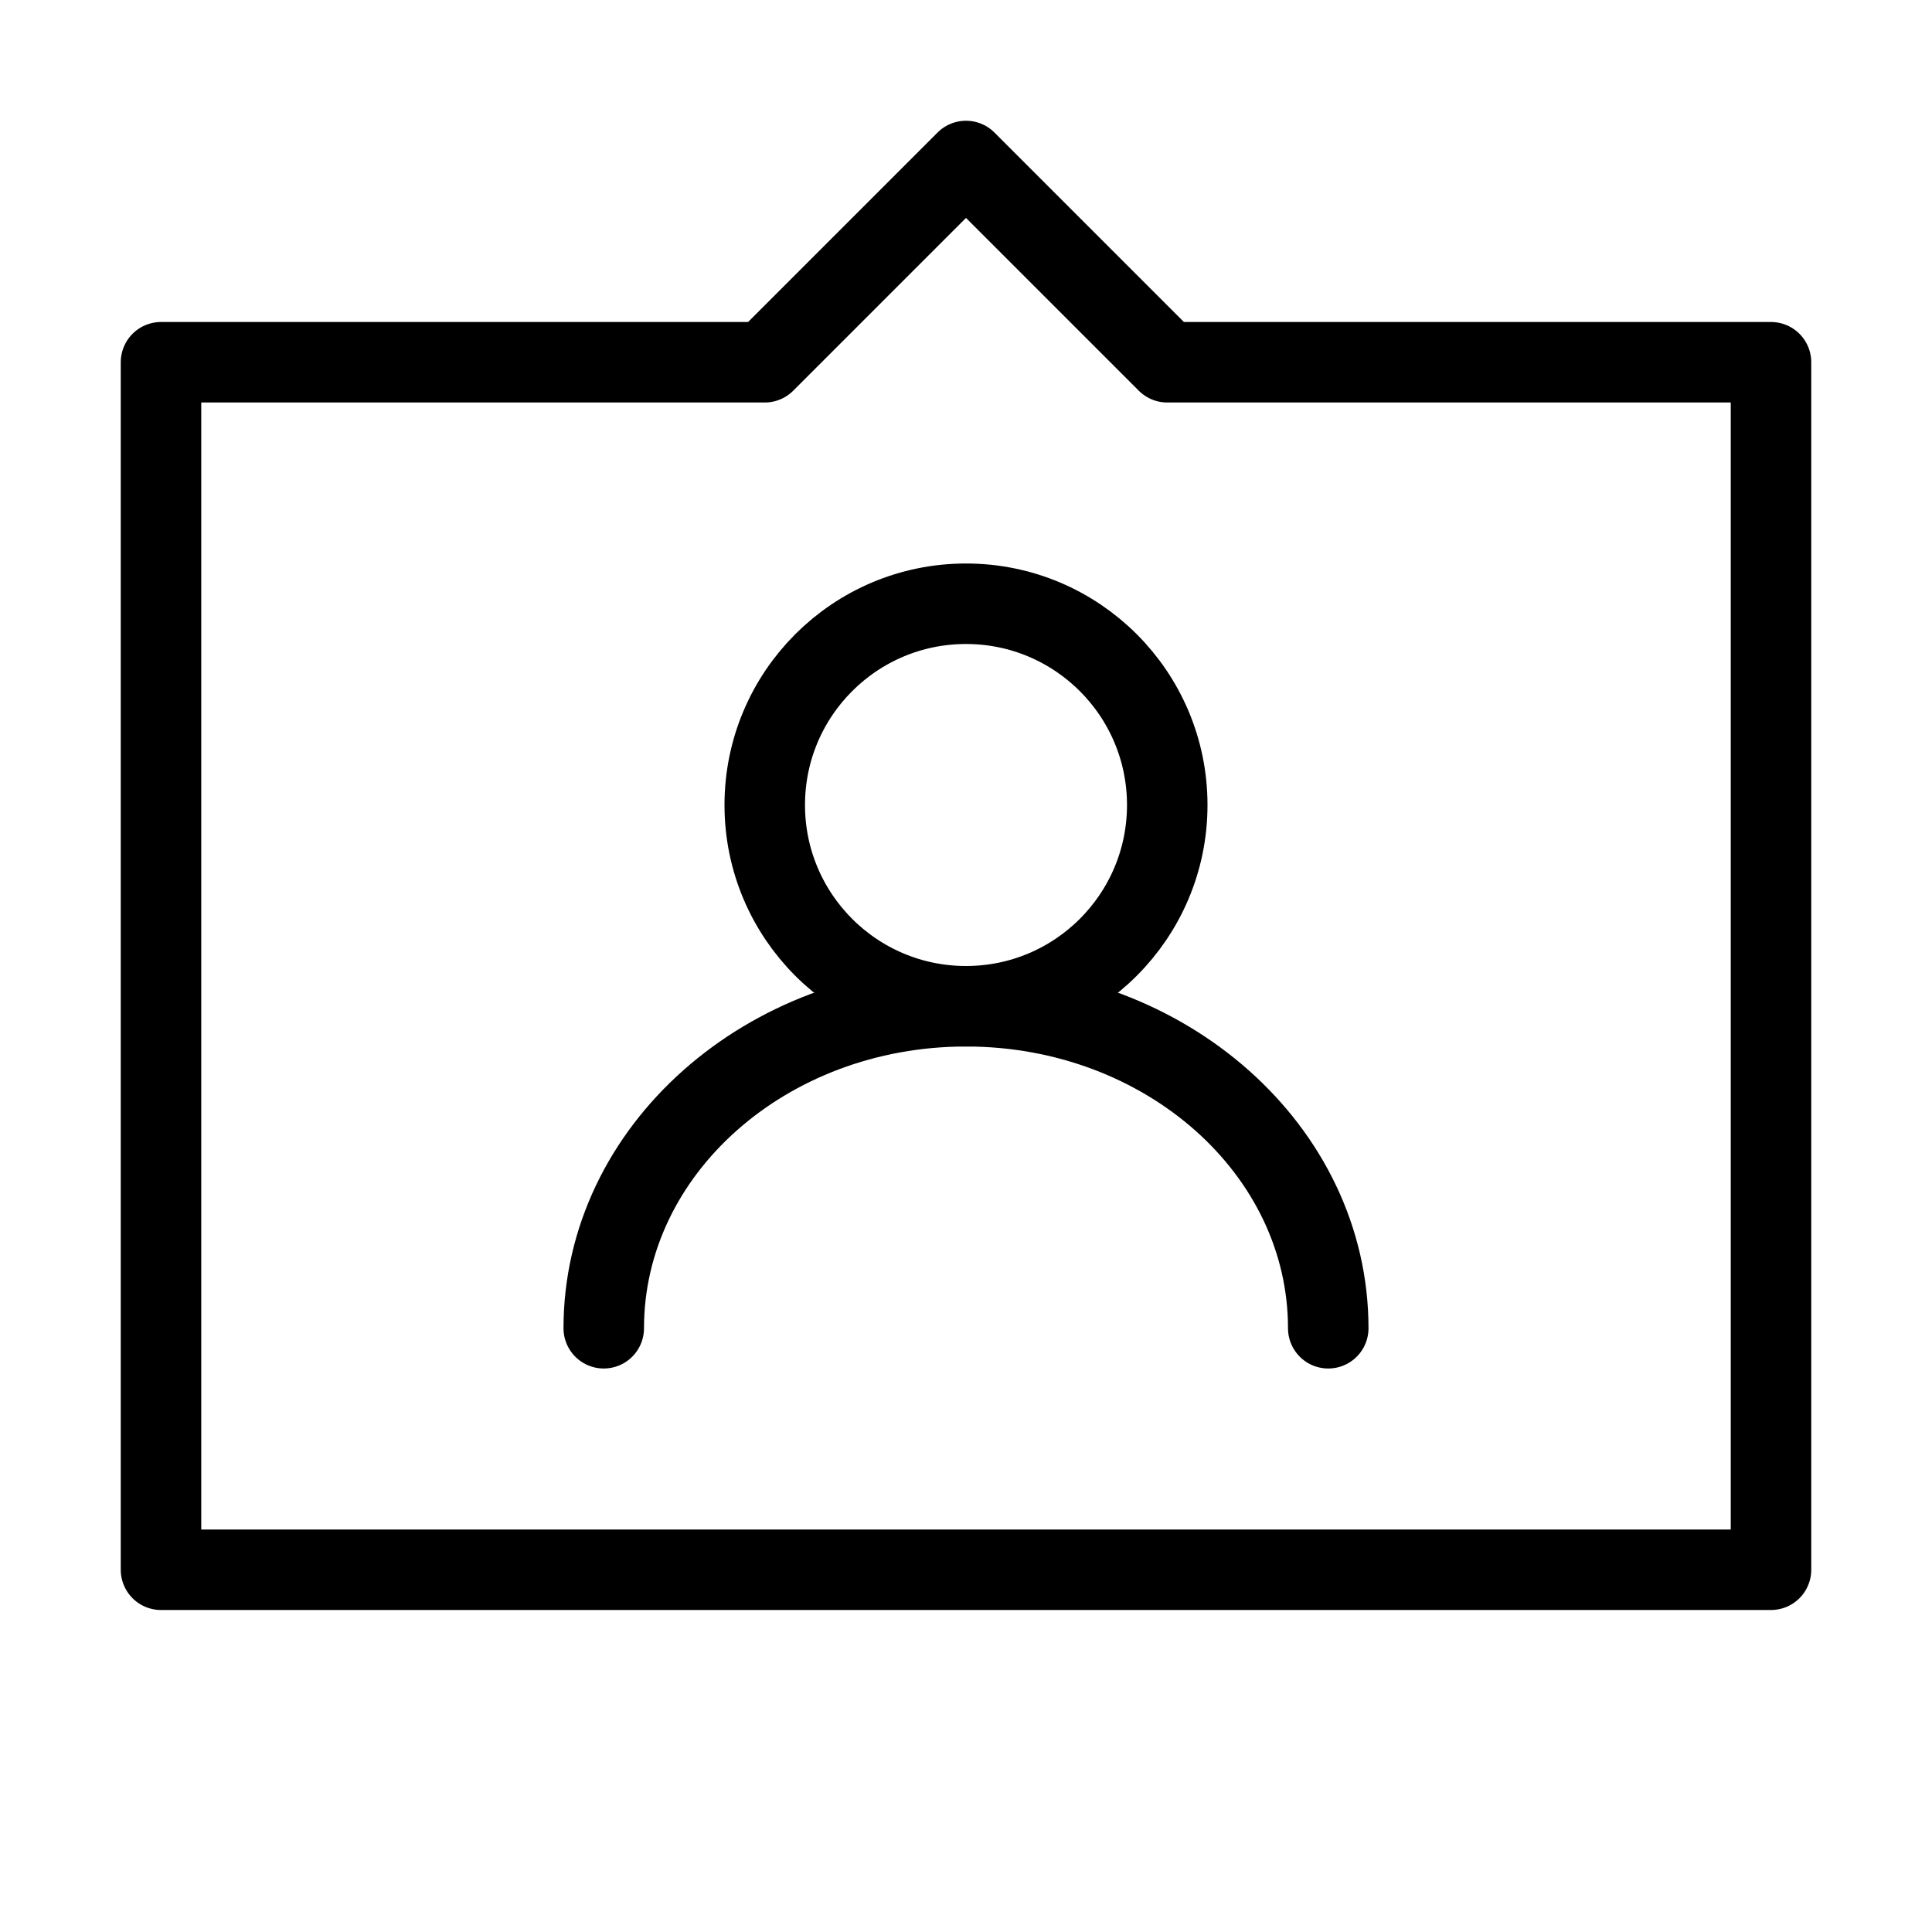
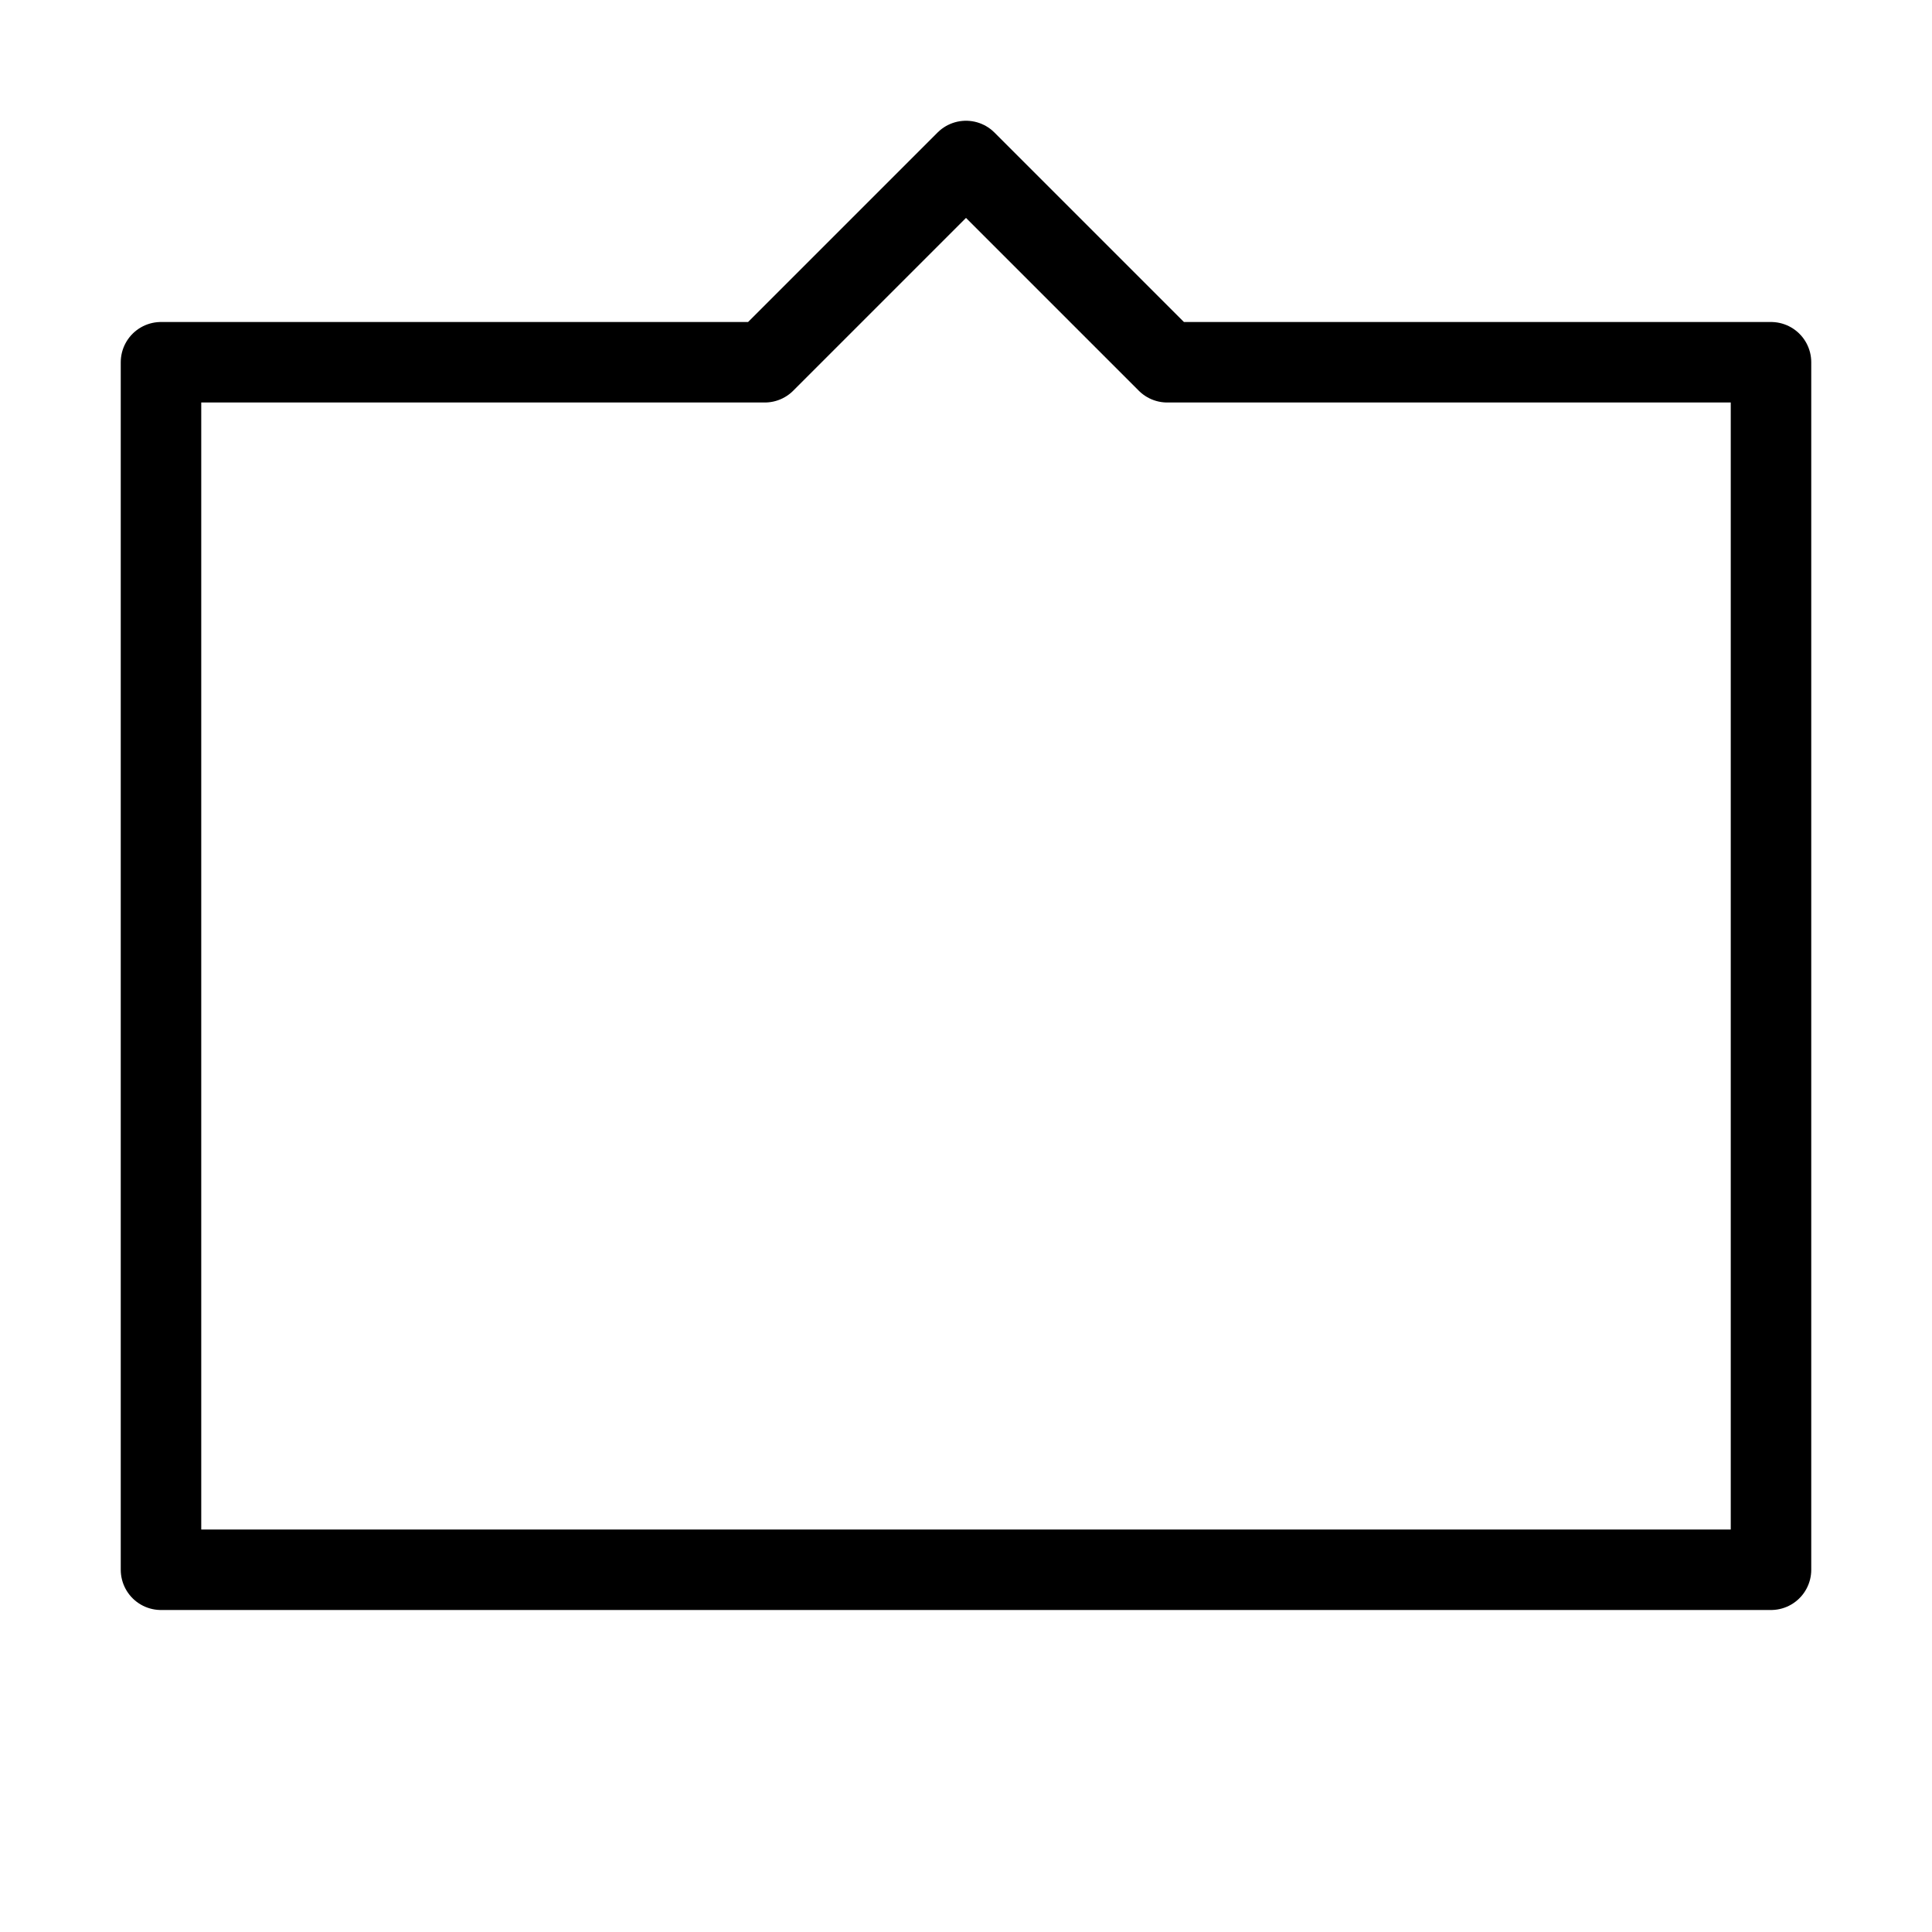
<svg xmlns="http://www.w3.org/2000/svg" viewBox="0 0 48 48" fill="none">
  <path d="M44 39H4V9H19L24 4L29 9H44V39Z" stroke="currentColor" stroke-width="2" stroke-linecap="round" stroke-linejoin="round" />
-   <circle cx="24" cy="20" r="5" fill="none" stroke="currentColor" stroke-width="2" stroke-linecap="round" stroke-linejoin="round" />
-   <path d="M33 33C33 28.582 28.971 25 24 25C19.029 25 15 28.582 15 33" stroke="currentColor" stroke-width="2" stroke-linecap="round" stroke-linejoin="round" />
</svg>